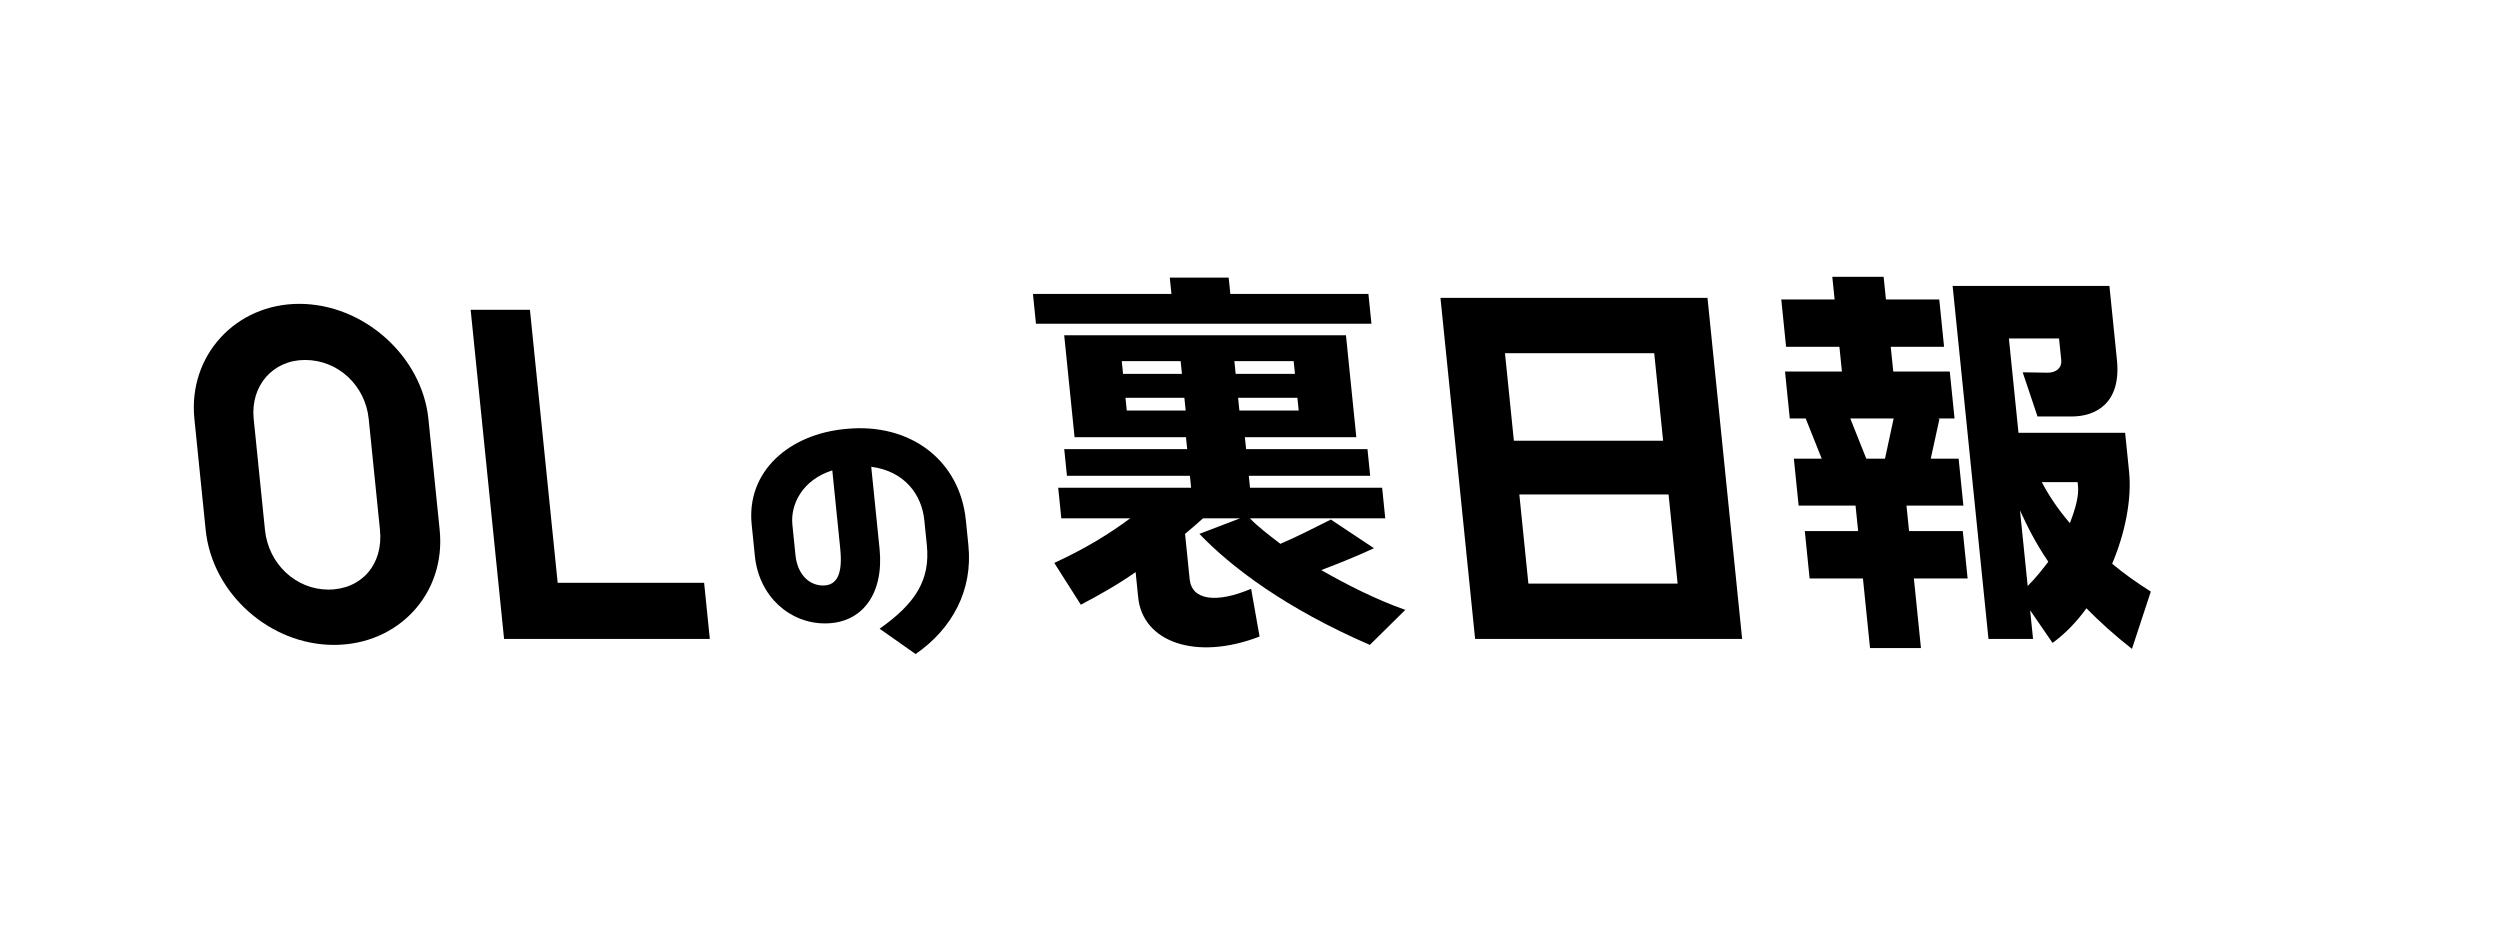
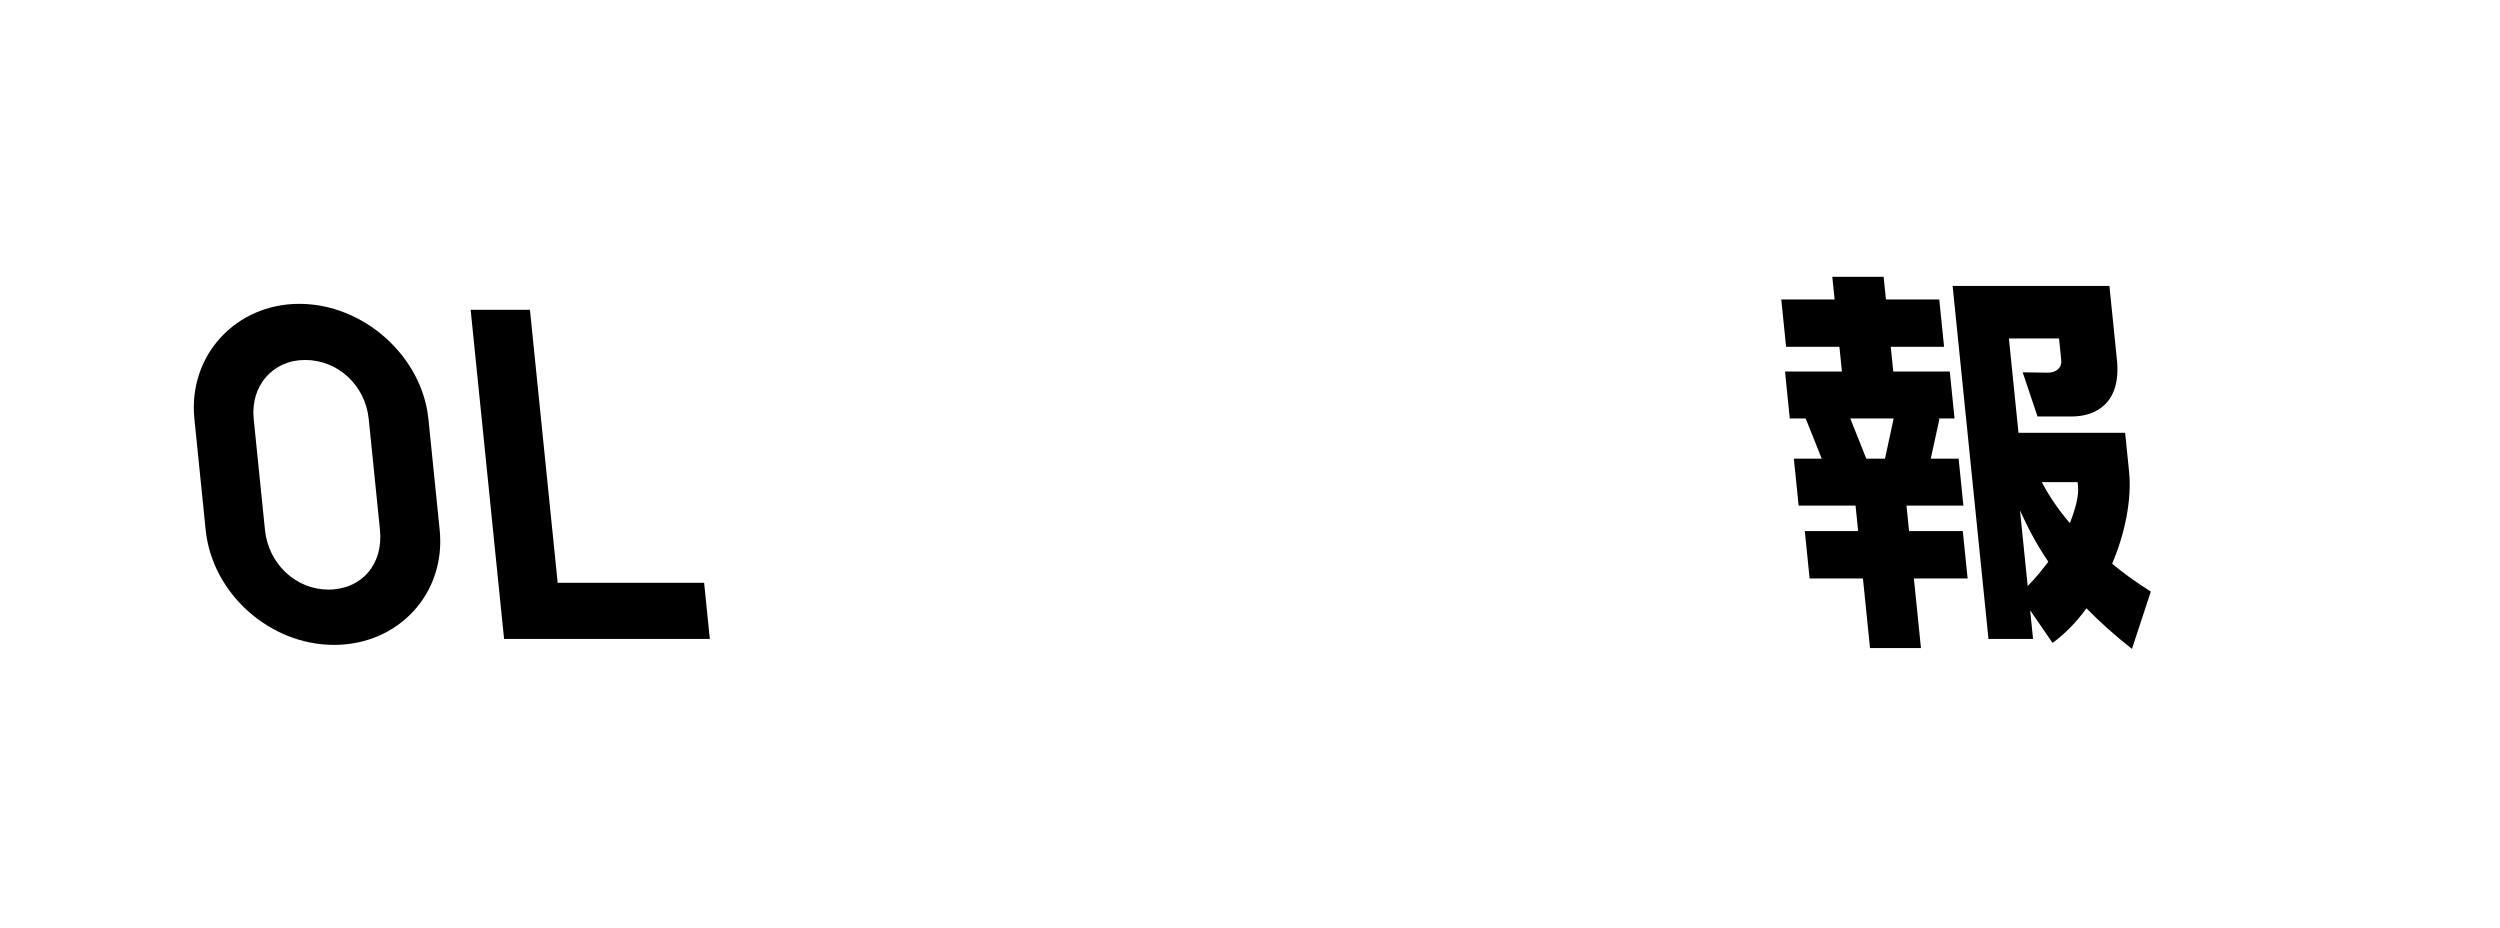
<svg xmlns="http://www.w3.org/2000/svg" width="100%" height="100%" viewBox="0 0 2223 825" version="1.1" xml:space="preserve" style="fill-rule:evenodd;clip-rule:evenodd;stroke-linejoin:round;stroke-miterlimit:2;">
-   <rect x="0" y="0" width="2222.22" height="824.333" style="fill:none;" />
  <g>
    <path d="M266.15,270.185c-56.619,0 -99.011,46.003 -93.296,102.268l10.028,98.729c5.751,56.619 57.098,102.268 114.071,102.268c57.327,-0 99.754,-45.649 94.004,-102.268l-10.029,-98.729c-5.643,-55.557 -57.452,-102.268 -114.778,-102.268Zm-30.541,200.997l-10.029,-98.729c-2.983,-29.371 16.975,-52.372 45.638,-52.372c29.725,-0 53.647,23.001 56.63,52.372l10.028,98.729c3.127,30.787 -16.548,53.08 -45.919,53.08c-28.663,0 -53.257,-22.647 -56.348,-53.08Z" style="fill-rule:nonzero;" />
    <path d="M495.882,518.247l-24.657,-242.754l-52.727,0l29.725,292.649l182.95,-0l-5.068,-49.895l-130.223,-0Z" style="fill-rule:nonzero;" />
-     <path d="M782.132,559.036l32.031,22.553c32.875,-22.8 50.963,-57.001 46.935,-96.653l-2.29,-22.553c-5.362,-52.787 -48.934,-86.492 -106.124,-81.04c-51.096,4.461 -89.085,37.918 -84.302,85.005l2.844,28.005c3.676,36.183 31.123,59.975 62.349,59.975c33.457,-0 52.548,-26.766 48.52,-66.418l-7.401,-72.862c30.143,3.965 44.947,25.278 47.187,47.335l2.266,22.305c3.121,30.731 -9.857,51.796 -42.015,74.348Zm-74.798,-65.426l-2.744,-27.014c-1.837,-18.091 8.834,-39.9 35.488,-48.326l7.073,69.64c2.19,21.561 -2.377,32.713 -15.264,32.713c-12.64,-0 -22.841,-10.161 -24.553,-27.013Z" style="fill-rule:nonzero;" />
-     <path d="M1216.8,261.339l-122.792,-0l-1.474,-14.509l-52.372,-0l1.473,14.509l-123.146,-0l2.696,26.54l298.31,-0l-2.695,-26.54Zm-279.321,239.214l23.59,37.156c16.795,-8.846 33.2,-18.047 48.718,-29.017l2.3,22.648c3.99,39.279 51.046,56.618 107.914,34.679l-7.498,-42.464c-30.873,13.093 -52.746,10.262 -54.651,-8.493l-4.098,-40.341c5.231,-4.247 10.744,-9.201 15.938,-13.801l32.91,-0l-36.108,13.801c28.108,29.371 76.433,66.173 151.575,98.729l31.516,-31.14c-26.059,-9.201 -51.806,-22.294 -74.722,-35.387c16.693,-6.37 33.349,-13.093 46.857,-19.463l-38.328,-25.478c-14.816,7.431 -29.949,15.216 -44.872,21.585c-11.125,-8.492 -20.727,-15.924 -27.071,-22.647l120.315,-0l-2.768,-27.248l-117.484,0l-1.078,-10.616l107.929,0l-2.408,-23.709l-107.93,-0l-1.078,-10.616l99.083,-0l-9.201,-90.59l-250.539,-0l9.202,90.59l99.083,-0l1.078,10.616l-109.345,-0l2.408,23.709l109.345,0l1.079,10.616l-118.192,0l2.767,27.248l61.219,-0c-18.096,13.447 -39.06,26.54 -67.455,39.633Zm64.438,-135.531l-1.15,-11.324l52.373,0l1.15,11.324l-52.373,-0Zm-3.306,-32.556l-1.151,-11.324l52.373,0l1.15,11.324l-52.372,-0Zm103.451,32.556l-1.15,-11.324l52.726,0l1.15,11.324l-52.726,-0Zm-3.307,-32.556l-1.15,-11.324l52.726,0l1.15,11.324l-52.726,-0Z" style="fill-rule:nonzero;" />
-     <path d="M1280.86,264.877l30.804,303.265l237.445,-0l-30.803,-303.265l-237.446,0Zm78.18,254.077l-8.051,-79.266l132.7,-0l8.051,79.266l-132.7,0Zm-12.904,-127.038l-7.907,-77.851l132.7,-0l7.908,77.851l-132.701,-0Z" style="fill-rule:nonzero;" />
    <path d="M1842.19,370.33c20.878,-0 44.145,-11.324 40.191,-50.249l-6.686,-65.82l-139.423,0l31.881,313.881l39.633,-0l-2.588,-25.479l19.933,29.018c11.205,-8.139 21.451,-18.755 30.137,-30.787c11.448,11.678 24.702,23.709 40.468,36.095l16.764,-50.957c-12.858,-8.139 -24.301,-16.278 -34.364,-24.771c11.705,-27.602 17.497,-57.681 15.053,-81.744l-3.523,-34.679l-94.836,0l-8.519,-83.866l44.587,-0l1.941,19.109c0.719,7.077 -4.511,11.323 -11.943,11.323l-22.329,-0.354l13.19,39.28l30.433,-0Zm-242.841,79.266l50.603,0l2.3,22.648l-47.418,-0l4.277,42.11l47.418,-0l6.29,61.927l45.296,-0l-6.291,-61.927l47.773,-0l-4.278,-42.11l-47.772,-0l-2.3,-22.648l50.603,0l-4.241,-41.756l-24.771,-0l7.729,-35.387l-1.805,-0.354l15.216,0l-4.241,-41.756l-50.249,-0l-2.229,-21.94l47.419,-0l-4.278,-42.11l-47.418,-0l-2.049,-20.171l-45.648,0l2.048,20.171l-47.418,-0l4.277,42.11l47.418,-0l2.229,21.94l-50.603,-0l4.241,41.756l14.155,0l14.246,35.741l-24.771,-0l4.242,41.756Zm45.916,-77.497l38.572,0l-7.694,35.741l-16.632,-0l-14.246,-35.741Zm157.741,148.978l-6.829,-67.234c6.392,14.154 14.343,29.724 25.161,45.649c-5.615,7.431 -11.584,14.862 -18.332,21.585Zm12.558,-92.359l31.849,-0l0.359,3.539c0.827,8.139 -1.916,19.462 -7.273,32.909c-10.849,-12.739 -18.794,-24.77 -24.935,-36.448Z" style="fill-rule:nonzero;" />
  </g>
</svg>